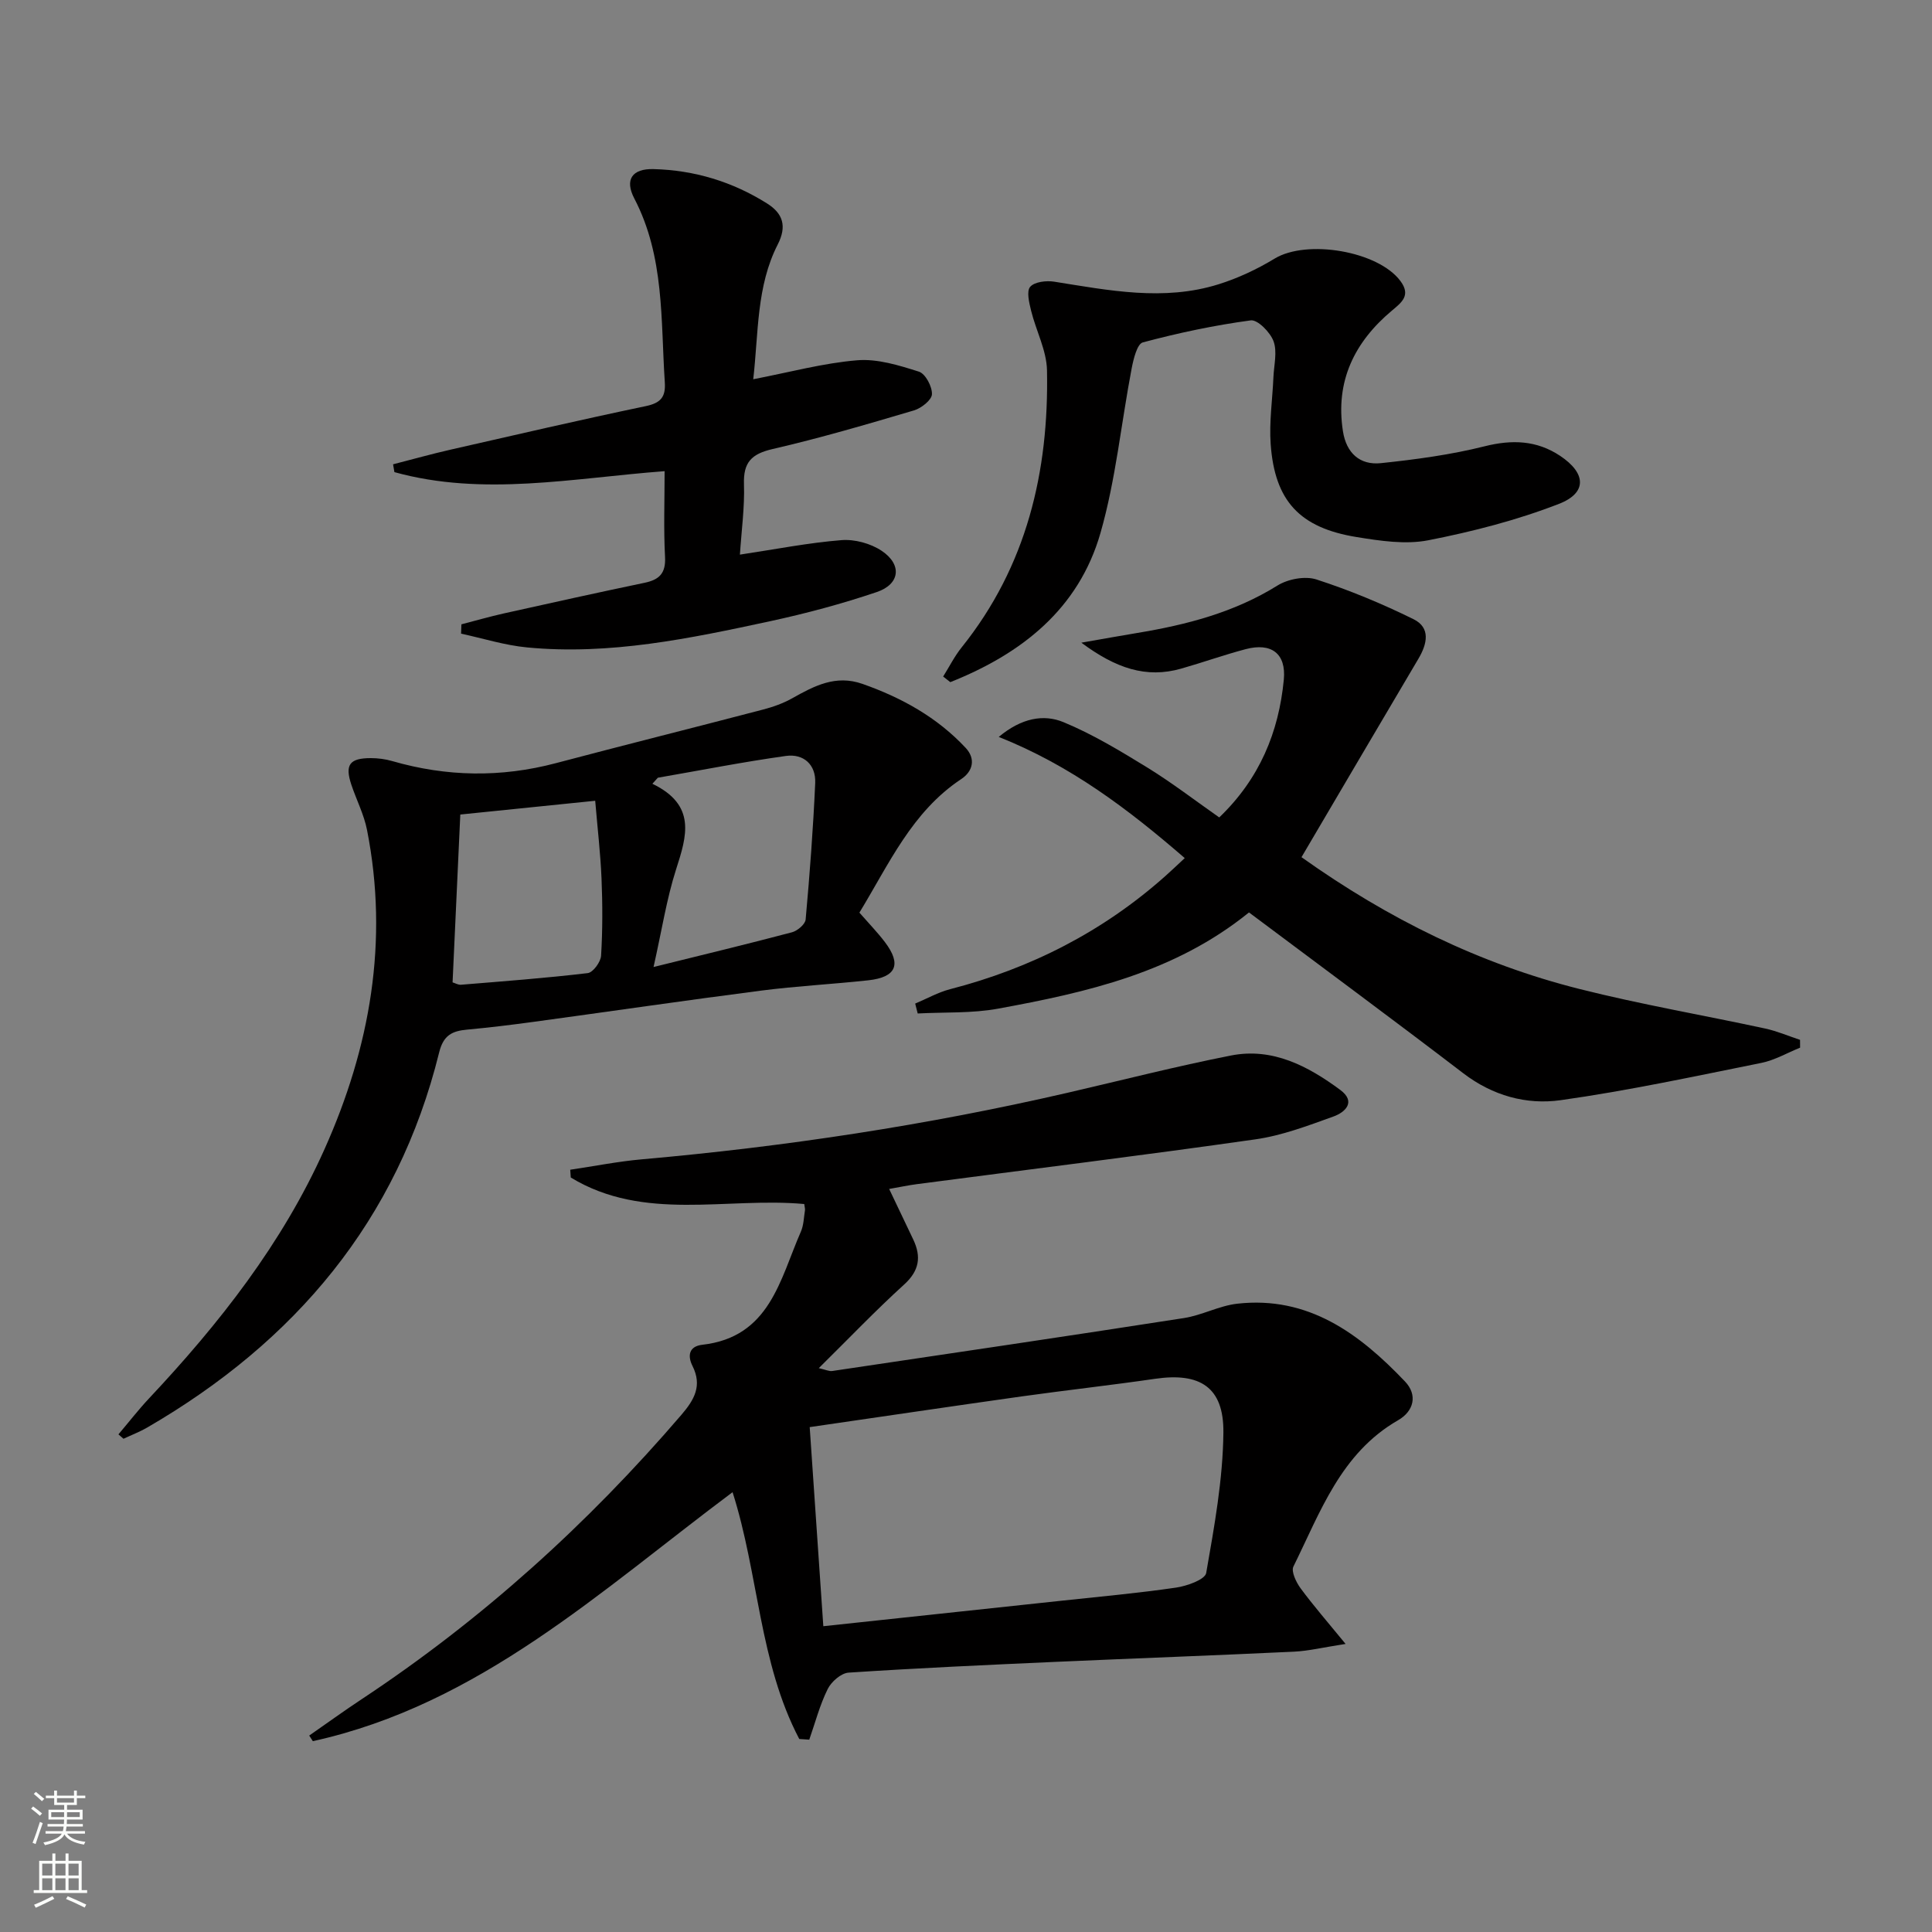
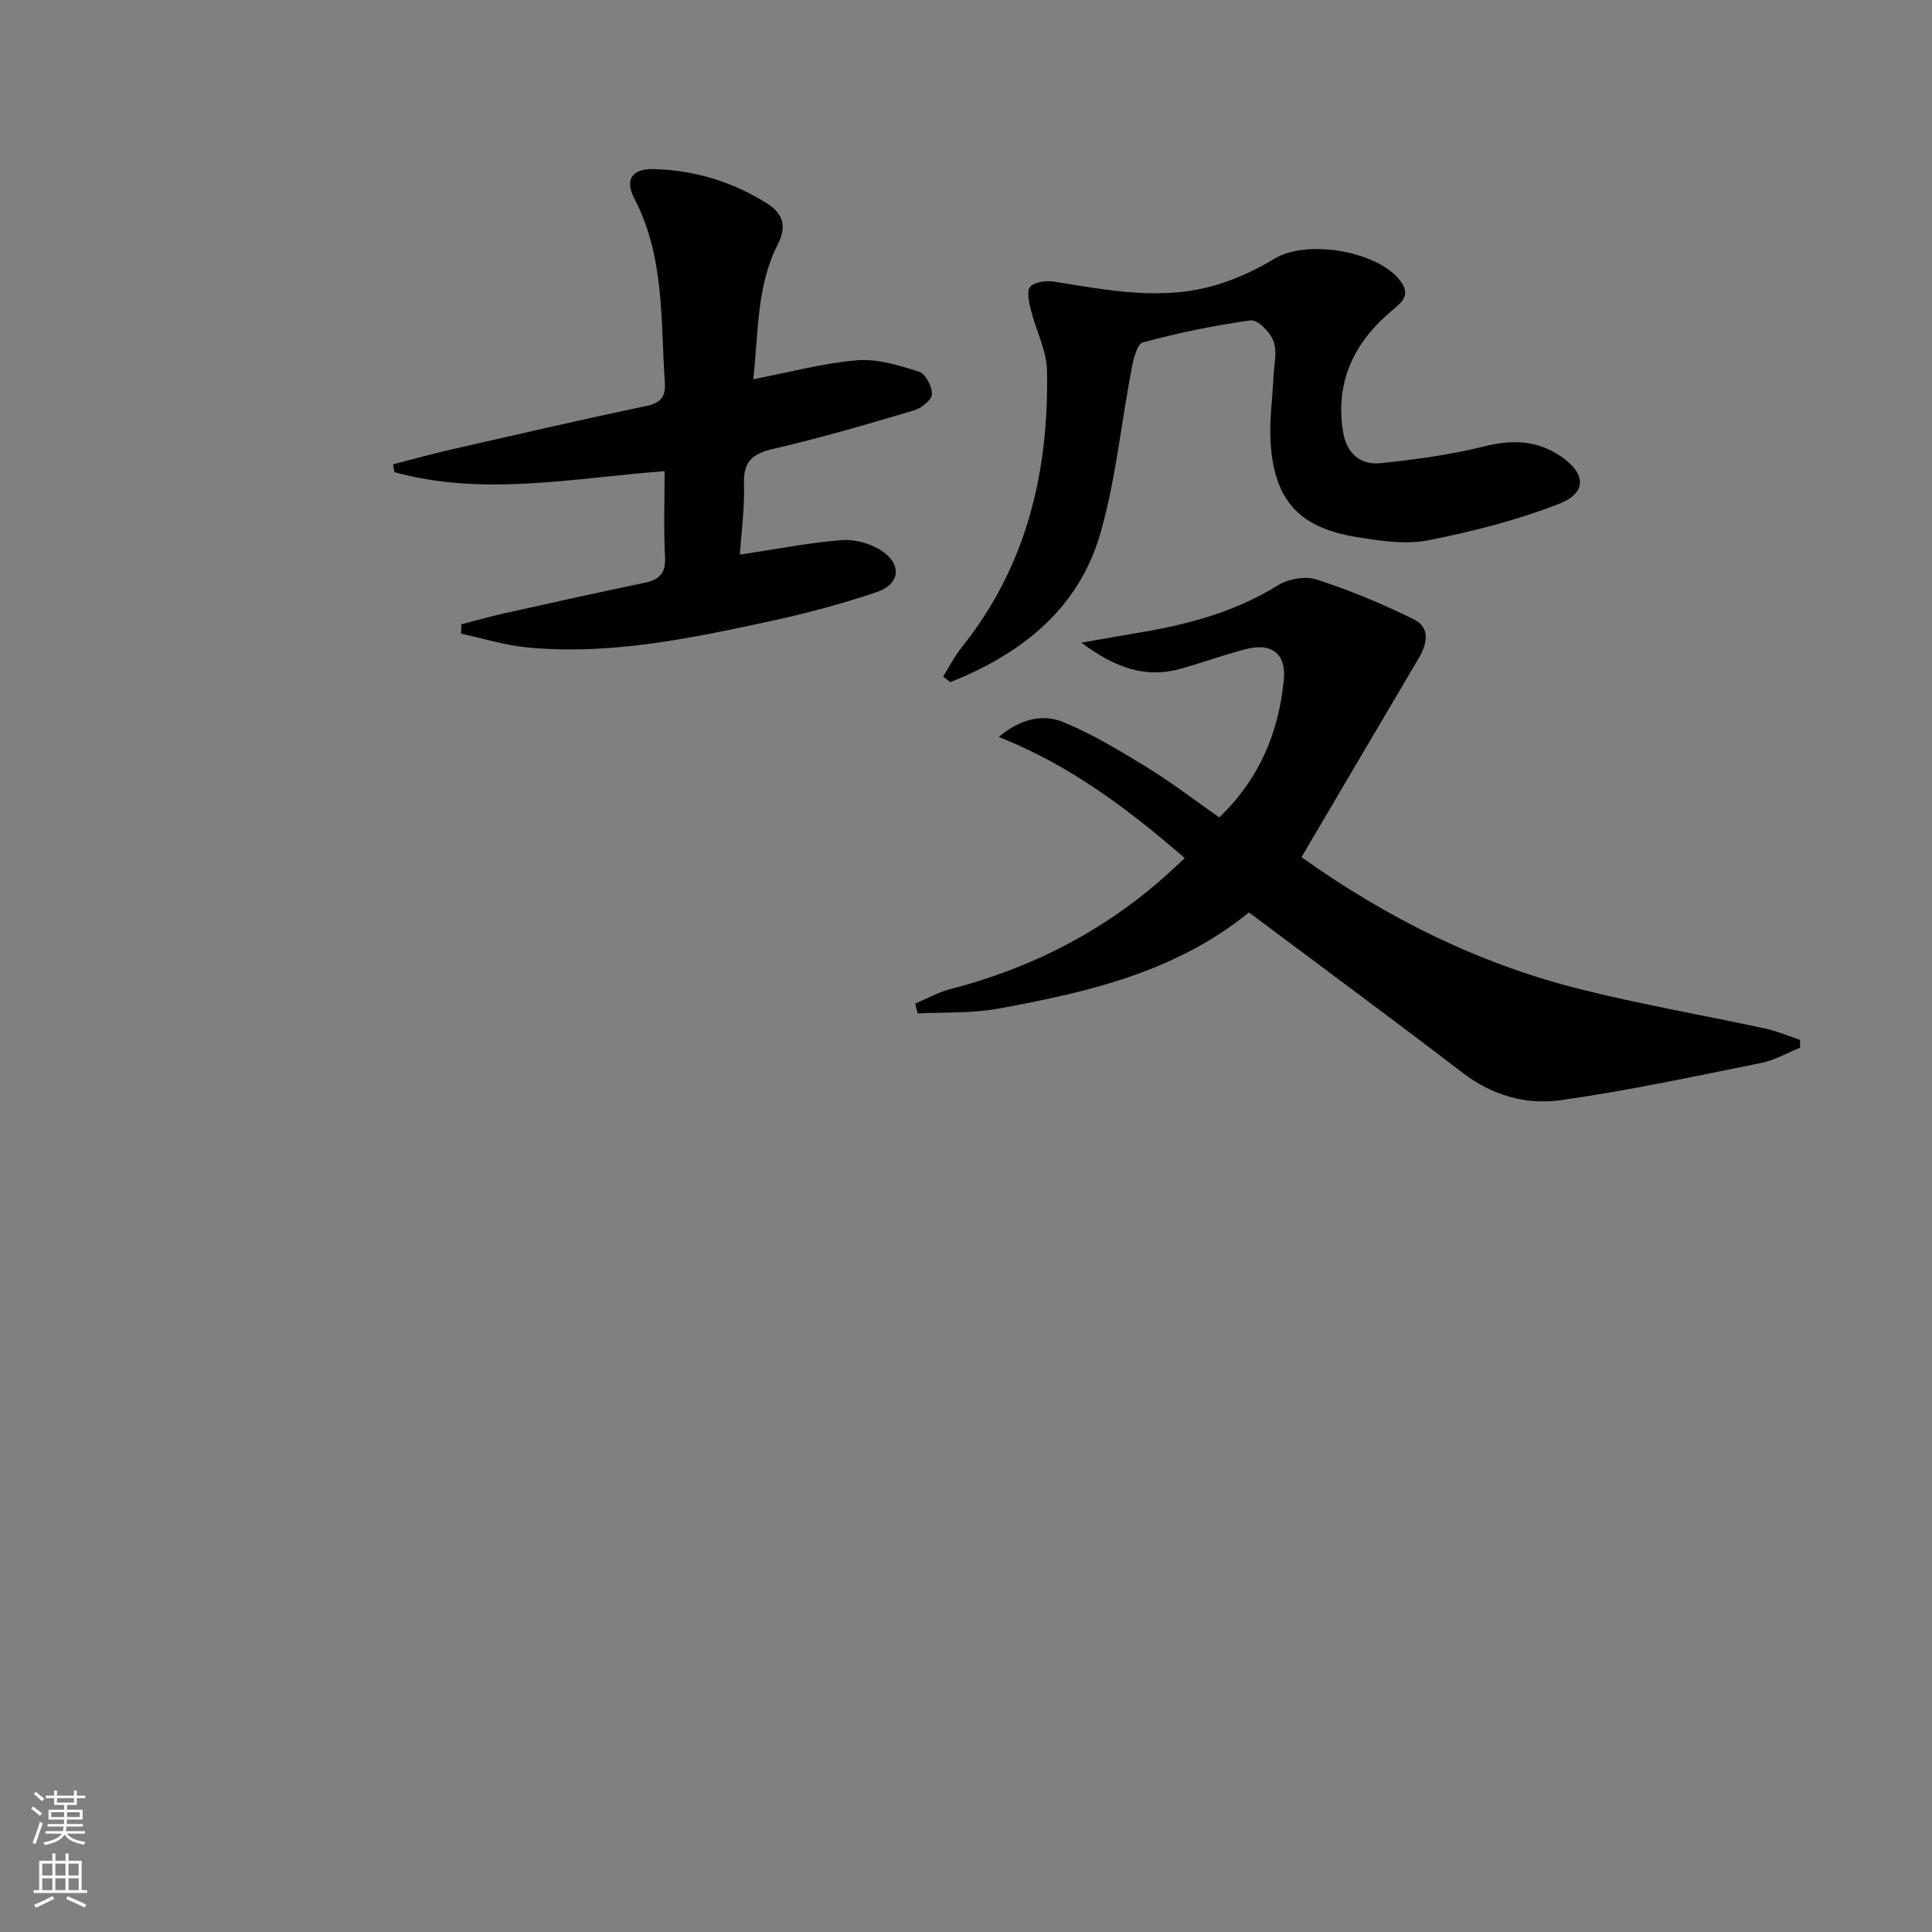
<svg xmlns="http://www.w3.org/2000/svg" enable-background="new 0 0 400 400" viewBox="0 0 400 400">
  <rect x="0" y="0" width="400" height="400" fill="#808080" stroke="none" />
  <g fill="#010000">
-     <path d="m165.48 360.04c-8.33-15.86-8.38-34.1-13.81-51.1-27.28 20.38-52.45 43.97-86.9 51.55-.25-.39-.5-.77-.75-1.16 3.61-2.51 7.17-5.09 10.83-7.51 24.9-16.46 46.81-36.27 66.23-58.9 2.71-3.16 4.33-6.05 2.29-10.12-1.07-2.14-.71-4.07 2.04-4.38 13.99-1.59 16.06-13.52 20.41-23.44.58-1.33.6-2.92.84-4.4.05-.31-.07-.66-.15-1.3-16.11-1.47-33.17 3.73-48.34-5.49-.04-.54-.08-1.07-.11-1.61 4.96-.73 9.89-1.72 14.88-2.16 29.64-2.62 58.98-7.06 87.98-13.75 11.31-2.61 22.57-5.5 33.95-7.74 8.6-1.69 15.94 2.19 22.61 7.12 3.34 2.47 1.04 4.63-1.4 5.51-5.28 1.9-10.66 3.95-16.17 4.73-23.34 3.33-46.75 6.21-70.12 9.28-1.8.24-3.58.62-5.7.99 1.75 3.68 3.39 7.08 5 10.49 1.68 3.56 1.25 6.44-1.9 9.3-5.91 5.37-11.44 11.16-17.67 17.31 1.43.32 2.14.69 2.79.59 24.28-3.61 48.57-7.19 72.82-10.96 3.73-.58 7.27-2.54 11-2.97 14.74-1.67 25.33 6.2 34.75 16.09 2.67 2.8 1.86 6.15-1.43 8.04-11.86 6.82-16.1 19.04-21.66 30.28-.51 1.03.57 3.27 1.49 4.52 2.61 3.54 5.51 6.87 9.31 11.51-4.63.71-7.63 1.45-10.67 1.6-16.45.78-32.91 1.38-49.37 2.11-14.29.64-28.58 1.29-42.85 2.23-1.56.1-3.59 1.88-4.34 3.41-1.64 3.31-2.58 6.96-3.81 10.47-.7-.04-1.38-.09-2.07-.14zm4.98-23.35c16.94-1.81 33.1-3.53 49.25-5.27 7.93-.85 15.88-1.57 23.76-2.72 2.27-.33 6.02-1.66 6.26-3.03 1.68-9.62 3.46-19.36 3.56-29.07.1-9.41-4.84-12.48-14.1-11.14-9.2 1.34-18.45 2.36-27.65 3.65-14.42 2.03-28.82 4.17-43.9 6.36.95 13.9 1.87 27.4 2.82 41.22z" />
-     <path d="m177.93 188.95c2.03 2.32 3.78 4.12 5.28 6.1 3.49 4.6 2.37 7.27-3.42 7.91-7.43.81-14.91 1.19-22.32 2.15-15.65 2.02-31.26 4.31-46.9 6.44-4.6.63-9.21 1.19-13.84 1.62-3.1.28-4.93 1.14-5.81 4.73-8.6 34.82-29.85 59.91-60.45 77.66-1.56.9-3.26 1.55-4.9 2.32-.35-.3-.7-.6-1.05-.91 2.11-2.48 4.11-5.07 6.33-7.44 14.55-15.49 27.59-32.07 36.33-51.59 9.46-21.11 13.34-43.1 8.81-66.1-.63-3.21-2.2-6.24-3.25-9.38-1.37-4.12-.38-5.5 4.04-5.5 1.47 0 3 .2 4.42.61 11.27 3.26 22.53 3.44 33.9.43 14.27-3.78 28.58-7.35 42.86-11.09 2.08-.54 4.17-1.28 6.04-2.33 4.57-2.56 9.01-4.94 14.56-2.99 8.13 2.86 15.47 6.93 21.38 13.26 2.11 2.26 1.49 4.85-.93 6.45-10.22 6.78-14.94 17.58-21.08 27.65zm-42.62 11.26c10.46-2.59 19.59-4.79 28.66-7.19 1.14-.3 2.74-1.66 2.83-2.65.85-9.4 1.56-18.82 1.98-28.25.17-3.79-2.39-6.12-6.07-5.61-8.87 1.24-17.68 2.98-26.51 4.51-.38.42-.75.83-1.13 1.25 9.16 4.43 7.12 10.83 4.91 17.71-1.96 6.1-2.93 12.5-4.67 20.23zm-41.61 3.18c.54.16 1.16.54 1.75.49 8.76-.72 17.52-1.37 26.24-2.41 1.09-.13 2.69-2.31 2.76-3.62.32-5.3.31-10.64.09-15.95-.22-5.21-.83-10.41-1.31-16.11-9.8 1-18.81 1.92-27.93 2.85-.54 11.6-1.05 22.83-1.6 34.75z" />
    <path d="m269.46 177.47c18.05 12.84 36.91 22.09 57.56 27.29 12.7 3.2 25.64 5.42 38.46 8.19 2.45.53 4.8 1.55 7.2 2.34 0 .54.01 1.08.01 1.62-2.66 1.07-5.24 2.59-8.01 3.15-13.82 2.78-27.62 5.76-41.56 7.72-7.1 1-14.09-.93-20.16-5.57-14.66-11.21-29.51-22.17-44.37-33.3-15.42 12.48-33.59 16.55-51.94 19.92-5.43 1-11.09.7-16.65 1-.17-.68-.34-1.36-.52-2.05 2.41-1.01 4.73-2.33 7.23-2.98 16.71-4.31 31.65-11.93 44.57-23.43 1.23-1.09 2.41-2.23 4.01-3.71-11.67-10.09-23.56-19.14-38.51-25.09 4.74-3.95 9.32-4.74 13.39-3.06 6.06 2.5 11.76 5.96 17.37 9.4 5.07 3.12 9.81 6.77 14.89 10.33 8.36-8.01 12.33-17.68 13.37-28.52.52-5.46-2.63-7.71-7.89-6.32-4.48 1.18-8.86 2.75-13.32 4.02-7.31 2.1-13.61-.09-20.71-5.36 4.7-.82 8.12-1.44 11.56-2.01 10.21-1.69 20.08-4.24 29.04-9.82 2.17-1.35 5.72-2.02 8.07-1.26 6.88 2.23 13.62 5.03 20.11 8.23 3.56 1.76 2.85 5.09 1 8.2-8 13.51-15.96 27.08-24.2 41.07z" />
    <path d="m155.95 78.52c7.58-1.46 14.5-3.35 21.54-3.93 4.19-.34 8.65 1.05 12.77 2.36 1.34.43 2.75 3.08 2.69 4.67-.04 1.19-2.2 2.9-3.72 3.35-9.7 2.87-19.43 5.73-29.28 8-4.37 1.01-6.07 2.76-5.92 7.28.16 4.75-.51 9.53-.84 14.58 7.32-1.1 14.14-2.45 21.02-3 2.74-.22 6.04.68 8.33 2.21 4.27 2.85 3.81 6.91-1.02 8.54-7.21 2.44-14.61 4.42-22.05 6.03-16.58 3.57-33.23 7.08-50.36 5.43-4.6-.44-9.11-1.87-13.65-2.85.02-.64.05-1.29.07-1.93 2.91-.75 5.81-1.59 8.75-2.25 9.71-2.16 19.43-4.32 29.17-6.35 3.05-.64 4.42-1.96 4.24-5.35-.31-5.78-.09-11.6-.09-17.76-19 1.43-37.54 5.29-55.94.2-.09-.54-.19-1.08-.28-1.62 3.99-1.02 7.95-2.14 11.97-3.05 13.43-3.06 26.84-6.17 40.32-8.99 3.13-.65 4.18-1.89 3.97-4.96-.86-12.88-.03-25.98-6.31-38.03-2.06-3.95-.42-6.2 3.96-6.09 8.45.21 16.35 2.6 23.53 7.12 3.27 2.06 4.14 4.68 2.21 8.47-4.44 8.68-3.97 18.27-5.08 27.92z" />
-     <path d="m195.27 140.07c1.27-2.02 2.35-4.2 3.84-6.05 13.46-16.79 18.07-36.36 17.66-57.34-.08-4.13-2.27-8.2-3.29-12.35-.4-1.64-.99-4.03-.19-4.95.9-1.04 3.34-1.32 4.98-1.06 11.32 1.8 22.65 4.08 33.98.55 4.04-1.26 8-3.12 11.63-5.32 6.67-4.06 21.46-1.58 26.07 4.64 2.19 2.95.29 4.39-1.75 6.1-7.78 6.52-11.77 14.63-10.16 24.99.7 4.51 3.5 7.07 7.87 6.61 7.2-.76 14.45-1.73 21.46-3.49 5.7-1.43 10.8-1.24 15.64 1.98 5.38 3.58 5.64 7.65-.24 9.94-8.7 3.38-17.89 5.74-27.07 7.54-4.73.92-9.96.12-14.84-.67-11.79-1.92-16.93-7.48-17.78-19.22-.33-4.59.37-9.26.57-13.9.11-2.49.82-5.22.03-7.4-.67-1.86-3.3-4.53-4.72-4.34-7.53 1.01-15.01 2.6-22.35 4.56-1.17.31-1.93 3.41-2.3 5.33-2.18 11.37-3.29 23.03-6.46 34.1-4.52 15.81-16.4 25.06-31.1 30.91-.5-.39-.99-.77-1.48-1.16z" />
+     <path d="m195.27 140.07c1.27-2.02 2.35-4.2 3.84-6.05 13.46-16.79 18.07-36.36 17.66-57.34-.08-4.13-2.27-8.2-3.29-12.35-.4-1.64-.99-4.03-.19-4.95.9-1.04 3.34-1.32 4.98-1.06 11.32 1.8 22.65 4.08 33.98.55 4.04-1.26 8-3.12 11.63-5.32 6.67-4.06 21.46-1.58 26.07 4.64 2.19 2.95.29 4.39-1.75 6.1-7.78 6.52-11.77 14.63-10.16 24.99.7 4.51 3.5 7.07 7.87 6.61 7.2-.76 14.45-1.73 21.46-3.49 5.7-1.43 10.8-1.24 15.64 1.98 5.38 3.58 5.64 7.65-.24 9.94-8.7 3.38-17.89 5.74-27.07 7.54-4.73.92-9.96.12-14.84-.67-11.79-1.92-16.93-7.48-17.78-19.22-.33-4.59.37-9.26.57-13.9.11-2.49.82-5.22.03-7.4-.67-1.86-3.3-4.53-4.72-4.34-7.53 1.01-15.01 2.6-22.35 4.56-1.17.31-1.93 3.41-2.3 5.33-2.18 11.37-3.29 23.03-6.46 34.1-4.52 15.81-16.4 25.06-31.1 30.91-.5-.39-.99-.77-1.48-1.16" />
  </g>
  <path d="m6.44 374.46.42-.45c.65.47 1.27.95 1.85 1.44l-.45.49c-.65-.56-1.25-1.06-1.82-1.48m.93 7.33-.63-.26c.55-1.36 1.05-2.8 1.52-4.33.19.1.38.19.59.27-.46 1.29-.95 2.73-1.48 4.32m-.38-10.38.44-.42c.43.34 1.01.82 1.74 1.44l-.49.49c-.53-.51-1.09-1.01-1.69-1.51m2.5.35h1.72v-1.04h.59v1.04h3.52v-1.04h.59v1.04h1.75v.53h-1.75v1.42h-2.03v.97h3.22v2.03h-3.24c0 .35-.01.66-.03.93h3.32v.53h-3.37c-.03.27-.08.58-.15.94h3.96v.53h-3.71c.67.92 1.93 1.48 3.79 1.68-.13.24-.23.44-.29.59-2.13-.38-3.48-1.08-4.04-2.12-.43.97-1.77 1.72-4.03 2.23-.09-.19-.2-.37-.33-.55 2.1-.42 3.37-1.03 3.81-1.83h-3.36v-.53h3.58c.08-.29.13-.61.16-.94h-3.33v-.53h3.39c.02-.27.04-.58.04-.93h-3.23v-2.03h3.25v-.97h-2.07v-1.42h-1.73zm1.12 3.44v1h2.65c.01-.3.02-.44.01-.4v-.25-.35zm1.19-2h3.52v-.91h-3.52zm4.71 2h-2.63v.59c0 .15-.01.28-.01.4h2.64z" fill="#fbfcfa" />
  <path d="m13.56 383.74h.63v1.52h2.72v6.07h1.13v.6h-11.06v-.6h1.13v-6.07h2.73v-1.52h.63v1.52h2.1v-1.52zm-2.69 8.83.38.56c-1.24.63-2.53 1.25-3.85 1.85-.1-.21-.21-.42-.34-.63 1.36-.55 2.63-1.15 3.81-1.78m-2.13-4.27h2.1v-2.45h-2.1zm0 3.04h2.1v-2.46h-2.1zm2.72-3.04h2.1v-2.45h-2.1zm0 3.04h2.1v-2.46h-2.1zm6.07 3.6c-1.41-.71-2.7-1.3-3.86-1.78l.35-.56c1.45.62 2.75 1.19 3.84 1.72zm-1.25-9.09h-2.1v2.45h2.1zm-2.09 5.49h2.1v-2.46h-2.1z" fill="#fbfcfa" />
</svg>